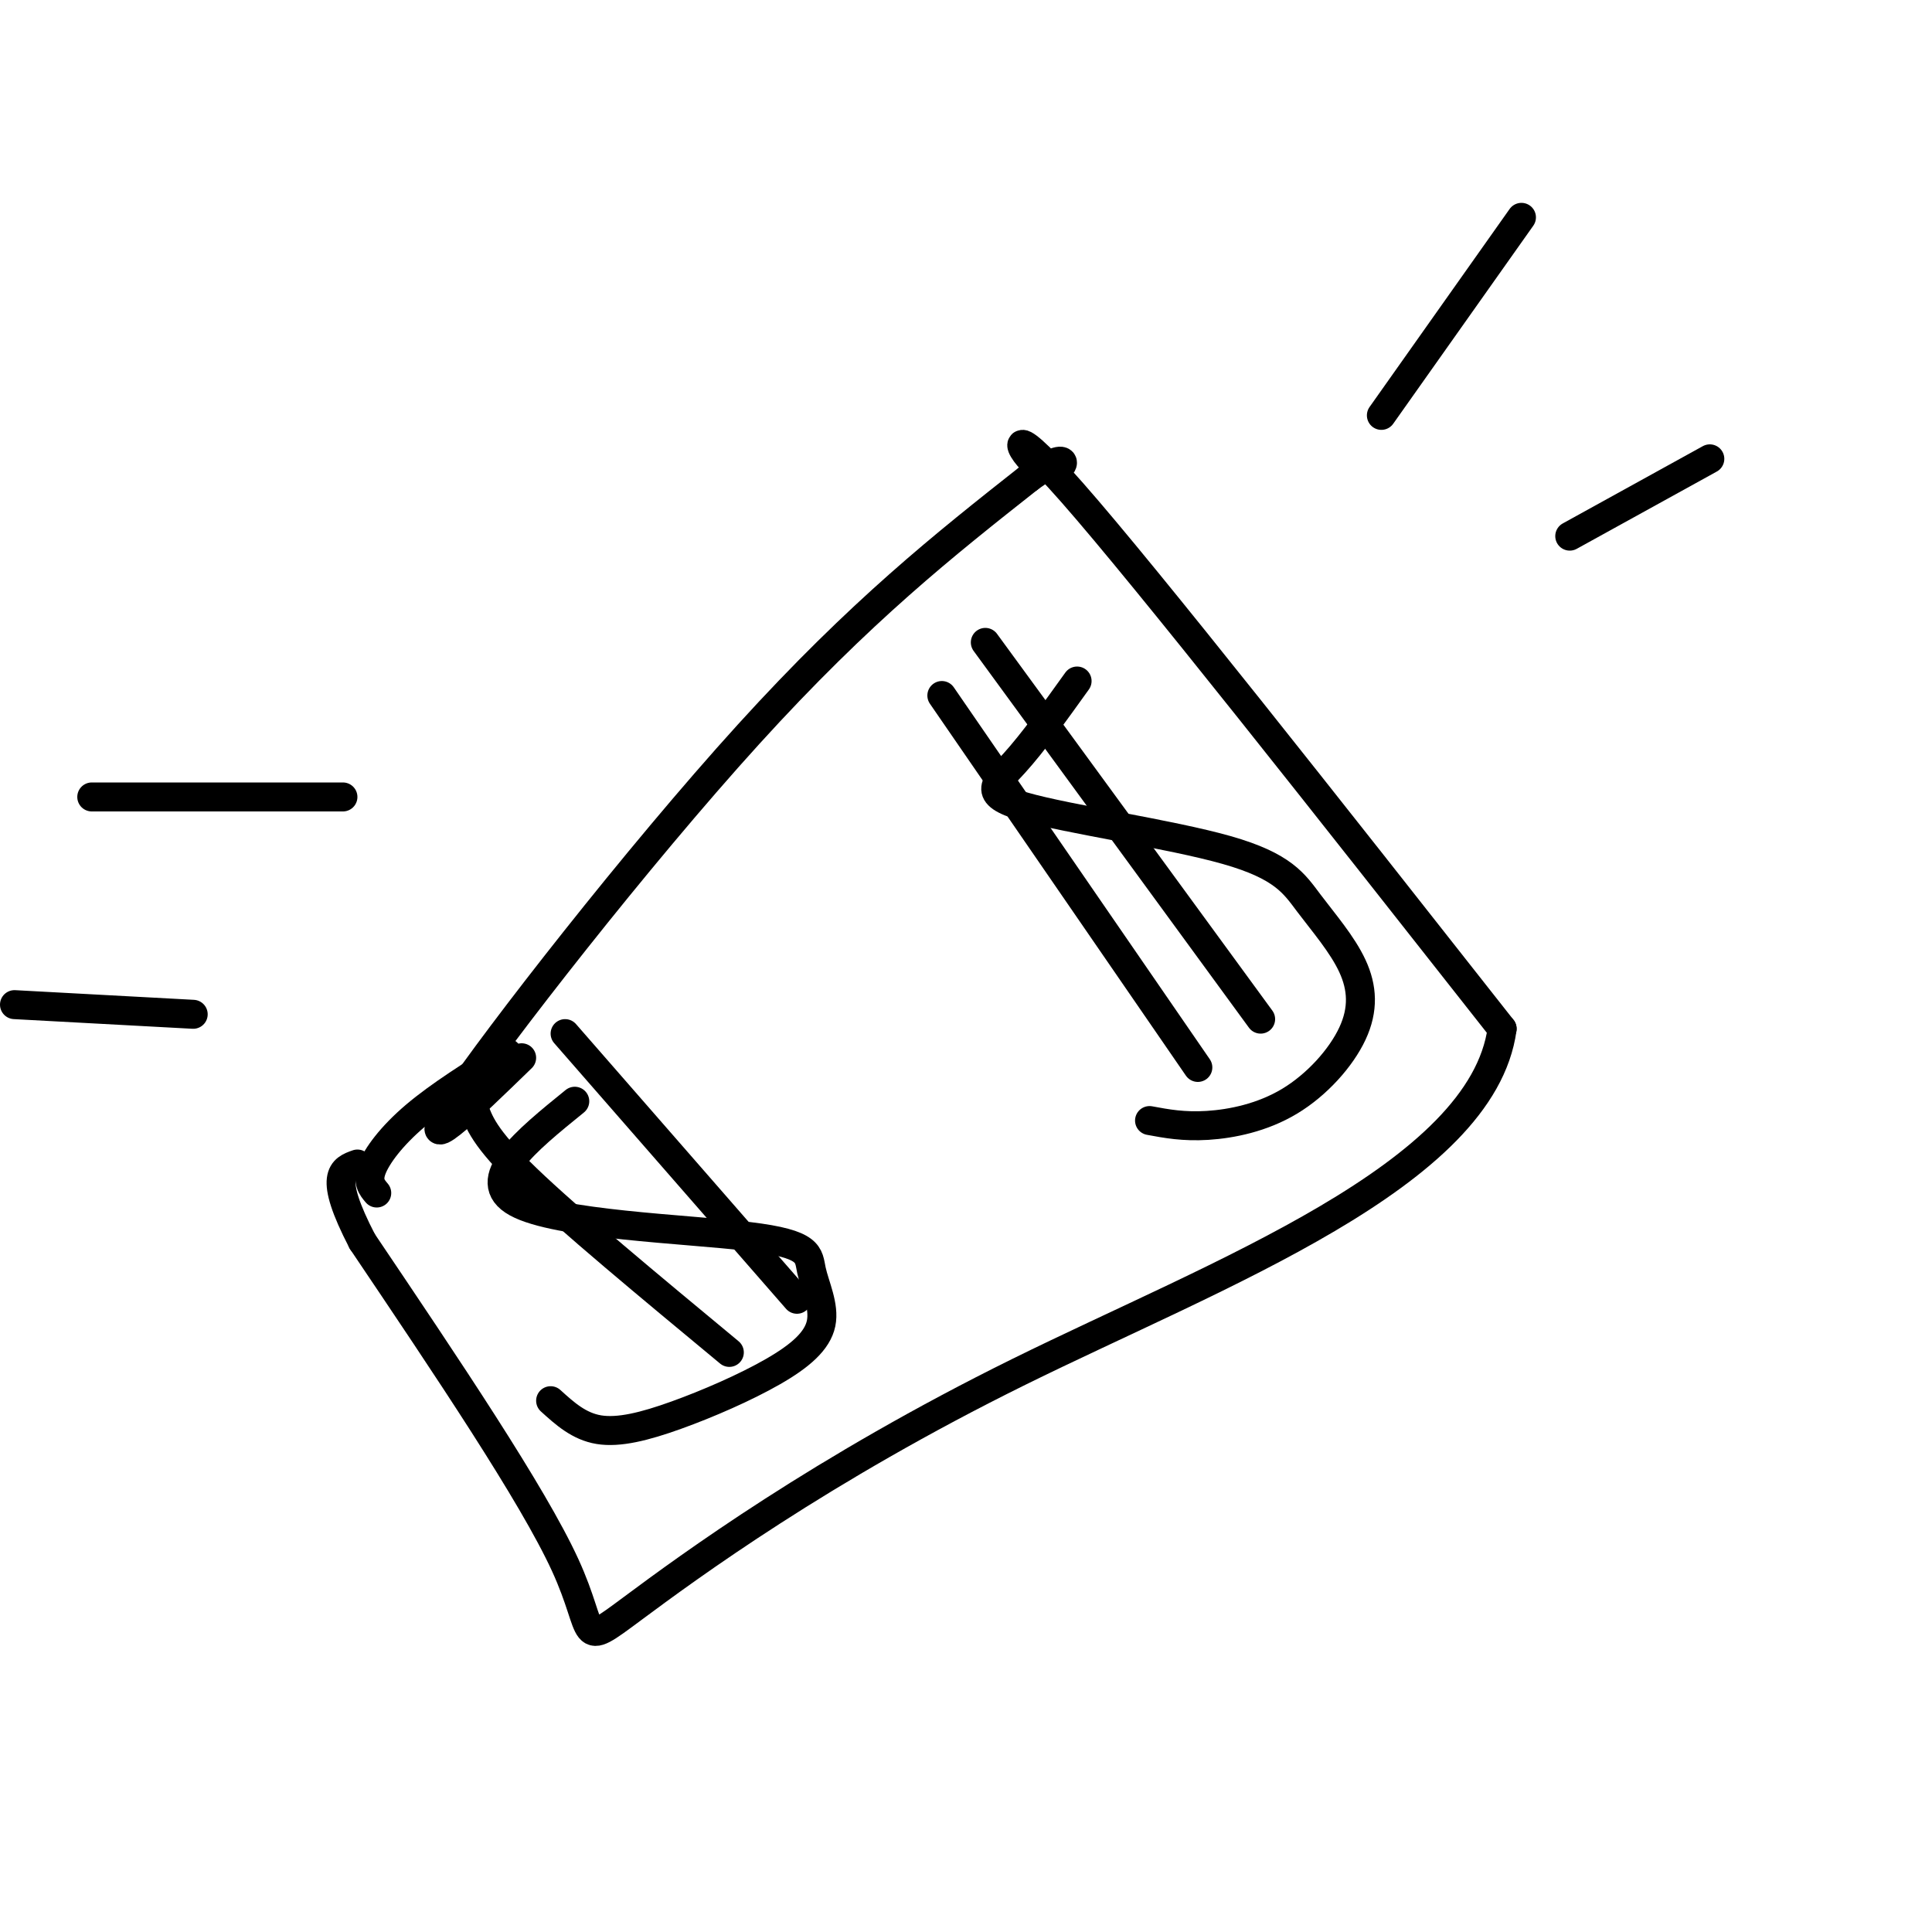
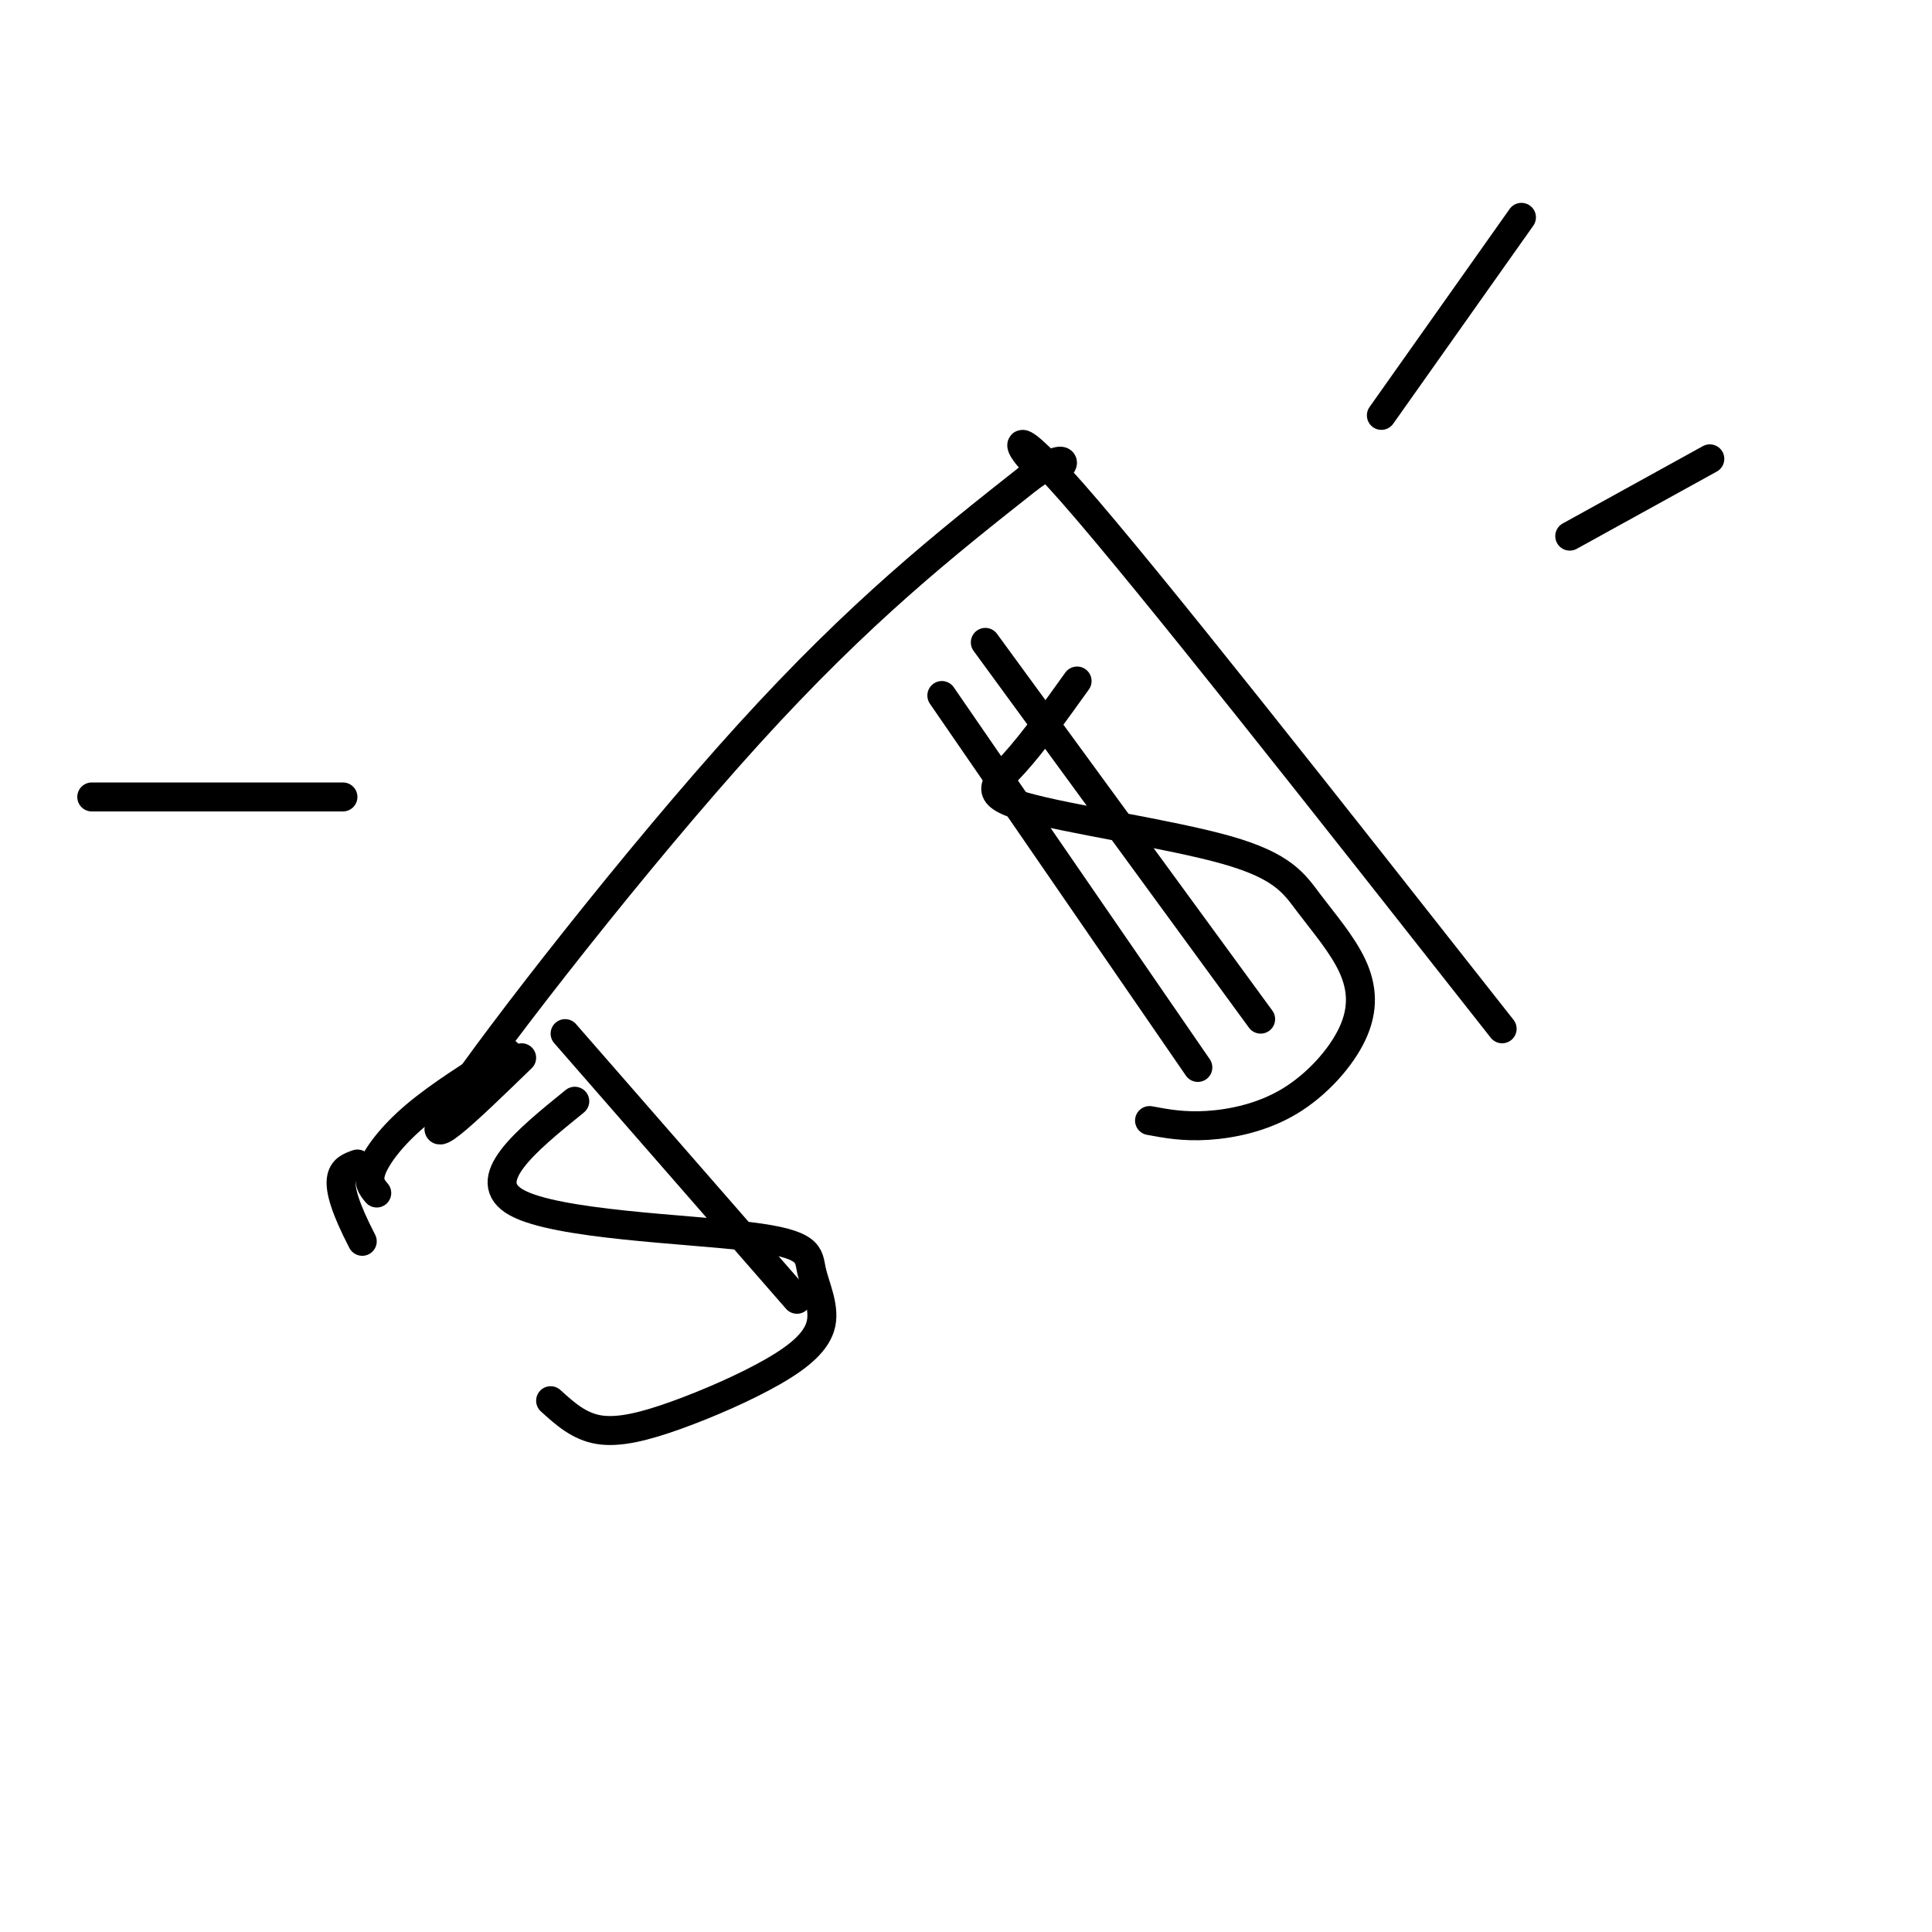
<svg xmlns="http://www.w3.org/2000/svg" viewBox="0 0 400 400" version="1.1">
  <g fill="none" stroke="#000000" stroke-width="6" stroke-linecap="round" stroke-linejoin="round">
    <path d="M108,219c-11.400,11.067 -22.800,22.133 -14,9c8.800,-13.133 37.800,-50.467 61,-76c23.200,-25.533 40.600,-39.267 58,-53" />
    <path d="M213,99c10.357,-7.631 7.250,-0.208 3,-2c-4.250,-1.792 -9.643,-12.798 6,5c15.643,17.798 52.321,64.399 89,111" />
-     <path d="M311,213c-4.120,30.352 -58.919,50.734 -100,71c-41.081,20.266 -68.445,40.418 -80,49c-11.555,8.582 -7.301,5.595 -14,-9c-6.699,-14.595 -24.349,-40.797 -42,-67" />
    <path d="M75,257c-7.167,-13.833 -4.083,-14.917 -1,-16" />
    <path d="M78,247c-1.000,-1.178 -2.000,-2.356 -1,-5c1.000,-2.644 4.000,-6.756 9,-11c5.000,-4.244 12.000,-8.622 19,-13" />
    <path d="M119,228c-10.142,8.223 -20.284,16.446 -12,21c8.284,4.554 34.992,5.439 48,7c13.008,1.561 12.314,3.800 13,7c0.686,3.200 2.753,7.363 2,11c-0.753,3.637 -4.326,6.748 -10,10c-5.674,3.252 -13.451,6.645 -20,9c-6.549,2.355 -11.871,3.673 -16,3c-4.129,-0.673 -7.064,-3.336 -10,-6" />
-     <path d="M98,229c1.083,3.250 2.167,6.500 11,15c8.833,8.500 25.417,22.250 42,36" />
    <path d="M117,214c0.000,0.000 48.000,55.000 48,55" />
    <path d="M223,141c-4.567,6.372 -9.133,12.743 -13,17c-3.867,4.257 -7.034,6.399 2,9c9.034,2.601 30.271,5.661 42,9c11.729,3.339 13.951,6.955 17,11c3.049,4.045 6.925,8.518 9,13c2.075,4.482 2.350,8.975 0,14c-2.350,5.025 -7.325,10.584 -13,14c-5.675,3.416 -12.050,4.690 -17,5c-4.950,0.310 -8.475,-0.345 -12,-1" />
    <path d="M195,144c0.000,0.000 53.000,77.000 53,77" />
    <path d="M204,133c0.000,0.000 57.000,78.000 57,78" />
    <path d="M286,86c0.000,0.000 29.000,-41.000 29,-41" />
    <path d="M325,111c0.000,0.000 29.000,-16.000 29,-16" />
    <path d="M71,165c0.000,0.000 -52.000,0.000 -52,0" />
-     <path d="M40,210c0.000,0.000 -37.000,-2.000 -37,-2" />
  </g>
</svg>